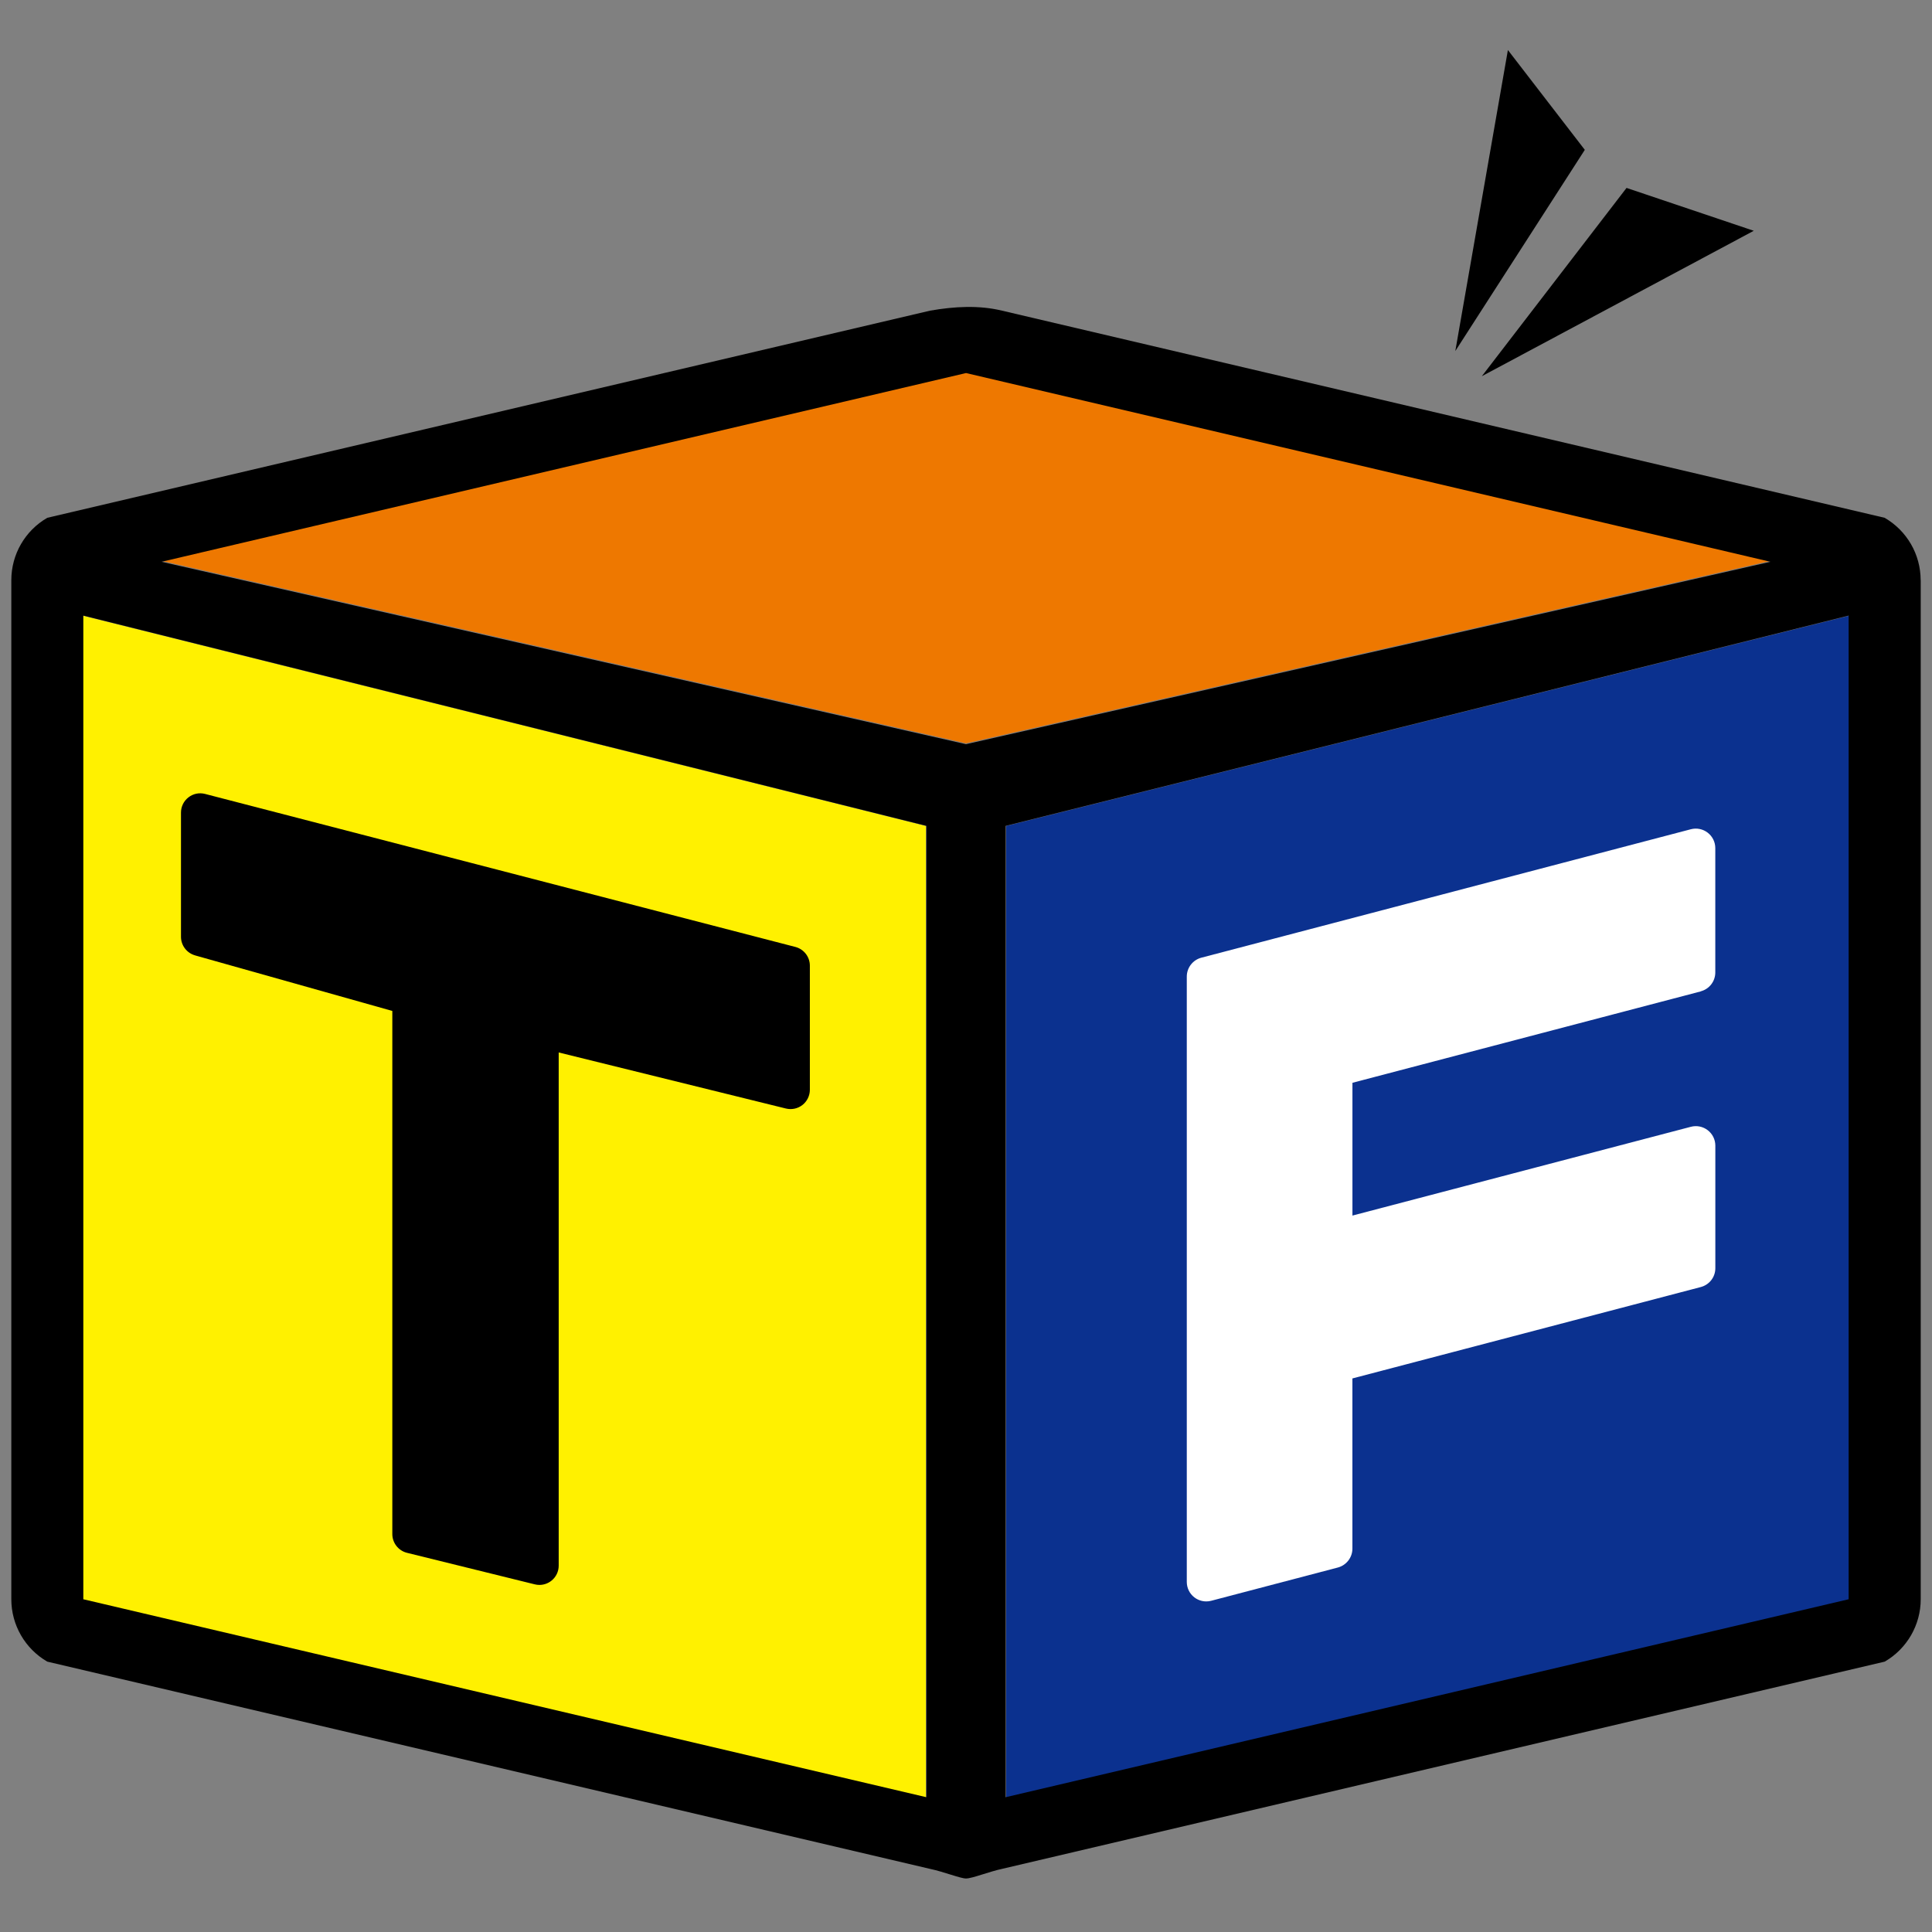
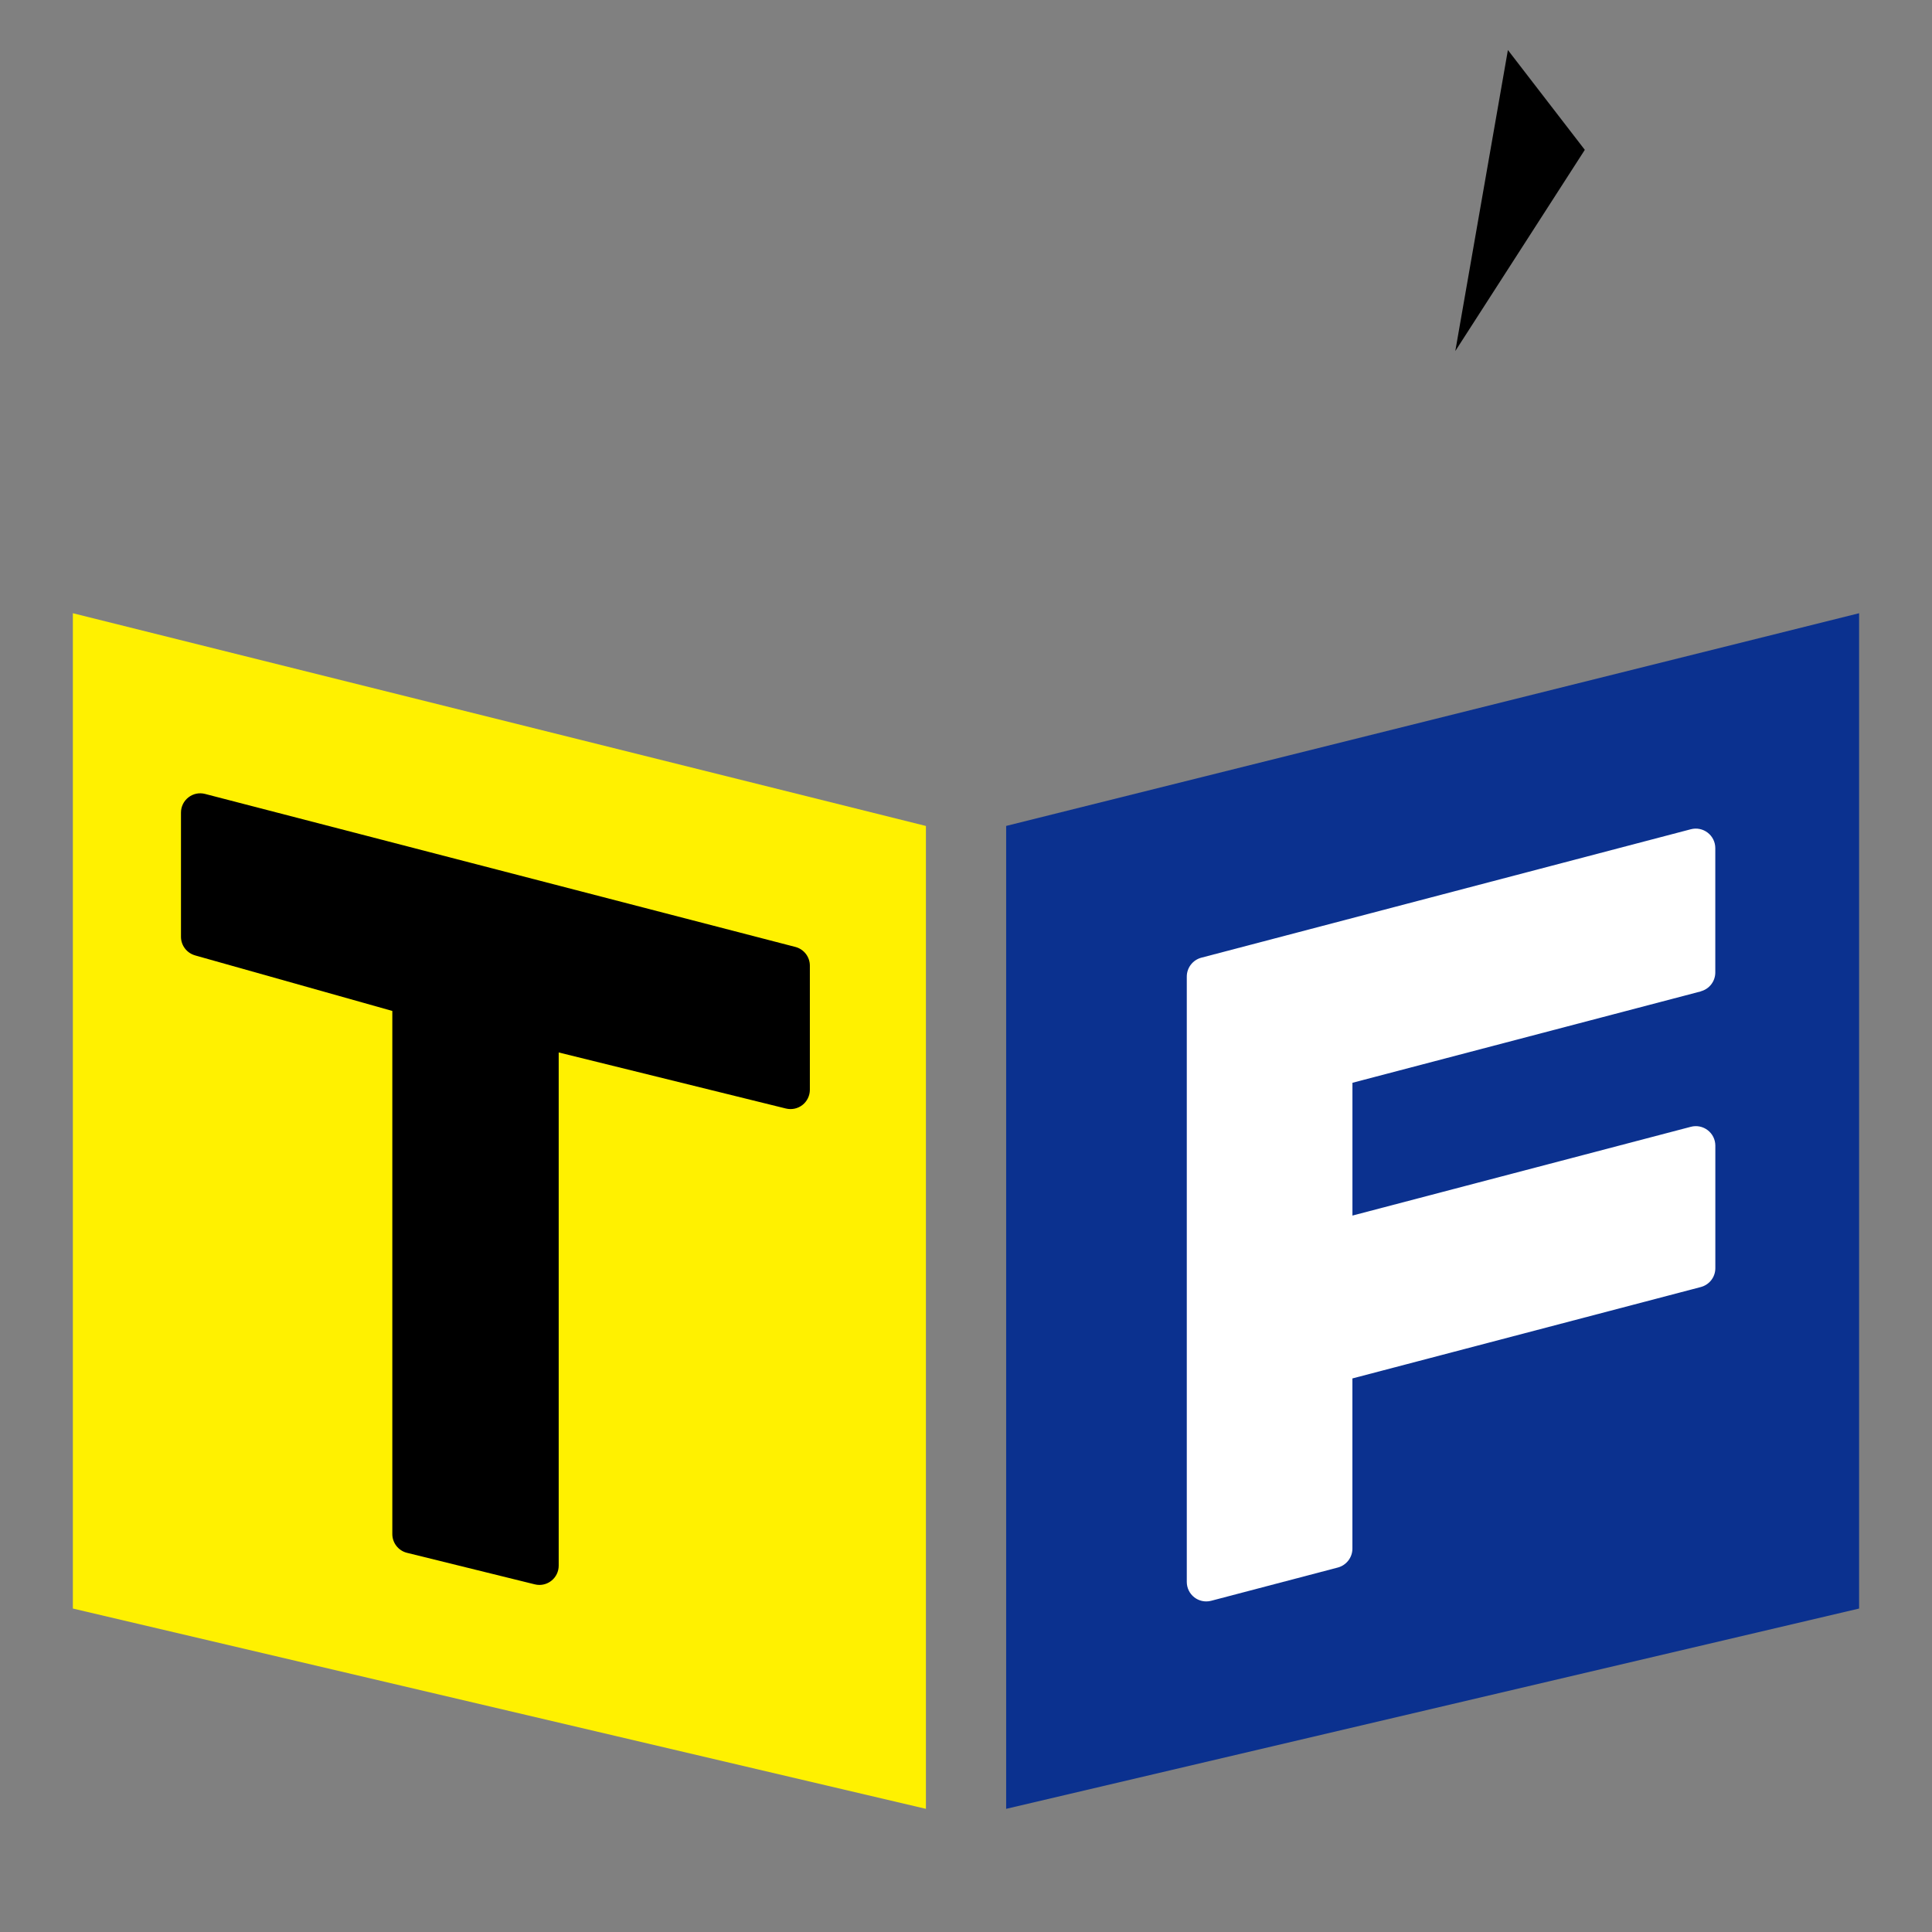
<svg xmlns="http://www.w3.org/2000/svg" id="a" viewBox="0 0 512 512">
  <rect x="0" y="0" width="512" height="512" fill="#808080" stroke="none" />
  <style>
    @media (prefers-color-scheme: dark) {
      .white {
        fill: white;
      }
      .op_0 {
        opacity: 0;
      }
    }
  </style>
-   <polygon class="op_0" points="256 196.99 471.71 148.08 256.01 97.47 40.29 148.08 256 196.99" fill="#ee7800" stroke-width="0" />
  <polygon class="op_0" points="266.64 218.88 266.64 479.36 492.68 426.28 492.68 162.51 266.64 218.88" fill="#0b318f" stroke-width="0" />
  <polygon class="op_0" points="245.38 218.89 19.31 162.51 19.31 426.28 245.38 479.36 245.38 218.89" fill="#fff100" stroke-width="0" />
  <path d="M450.71,262.71c2.28-.6,3.86-2.65,3.86-5v-32.95c0-1.61-.74-3.11-2.01-4.09-1.27-.98-2.92-1.32-4.47-.91l-129.73,34.04c-2.26.6-3.85,2.66-3.85,5v160.42c0,1.61.73,3.12,2.01,4.1.91.7,2.02,1.07,3.15,1.07.44,0,.88-.05,1.32-.17l33.55-8.81c2.26-.6,3.86-2.66,3.86-5v-45.11l92.32-24.22c2.28-.6,3.86-2.64,3.86-4.99v-32.48c0-1.61-.74-3.11-2.01-4.09-1.27-.98-2.92-1.32-4.47-.91l-89.69,23.53v-35.19l92.32-24.22Z" fill="#fff" stroke-width="0" />
-   <path class="white" d="M508.99,153.74c0-6.81-3.64-13.11-9.55-16.52l-233.88-54.89c-6.1-1.48-12.58-1.14-19.1,0L12.54,137.22c-5.91,3.41-9.54,9.71-9.54,16.52v270.08c0,6.82,3.63,13.11,9.53,16.53l233.93,54.92c3.69.77,8.05,2.55,9.55,2.55,1.61,0,6.21-1.85,9.55-2.55l233.91-54.92c5.89-3.41,9.54-9.71,9.54-16.53V153.74ZM245.5,476.28l-223.42-52.46V163.14l223.42,55.72v257.42ZM256,197.22l-213.19-48.34,213.2-50.02,213.17,50.02-213.18,48.34ZM489.91,423.82l-223.4,52.46V218.86l223.4-55.72v260.68Z" fill="#000" stroke-width="0" />
  <path class="white" d="M51.7,253.19l52.27,14.72v138.64c0,2.34,1.61,4.4,3.88,4.96l33.88,8.36c.4.1.82.15,1.22.15,1.13,0,2.25-.38,3.15-1.09,1.24-.96,1.96-2.45,1.96-4.02v-136l60.22,14.86c1.53.37,3.14.03,4.38-.94,1.23-.97,1.96-2.46,1.96-4.02v-32.91c0-2.33-1.58-4.36-3.83-4.95l-156.44-40.55c-1.54-.4-3.16-.07-4.41.91-1.25.96-1.98,2.45-1.98,4.04v32.91c0,2.28,1.53,4.3,3.73,4.92Z" fill="#000" stroke-width="0" />
  <polygon class="white" points="399.61 13.26 385.67 93.03 419.99 39.71 399.61 13.26" fill="#000" stroke-width="0" />
-   <polygon class="white" points="464.77 61.16 431.05 49.8 392.7 99.7 464.77 61.16" fill="#000" stroke-width="0" />
</svg>